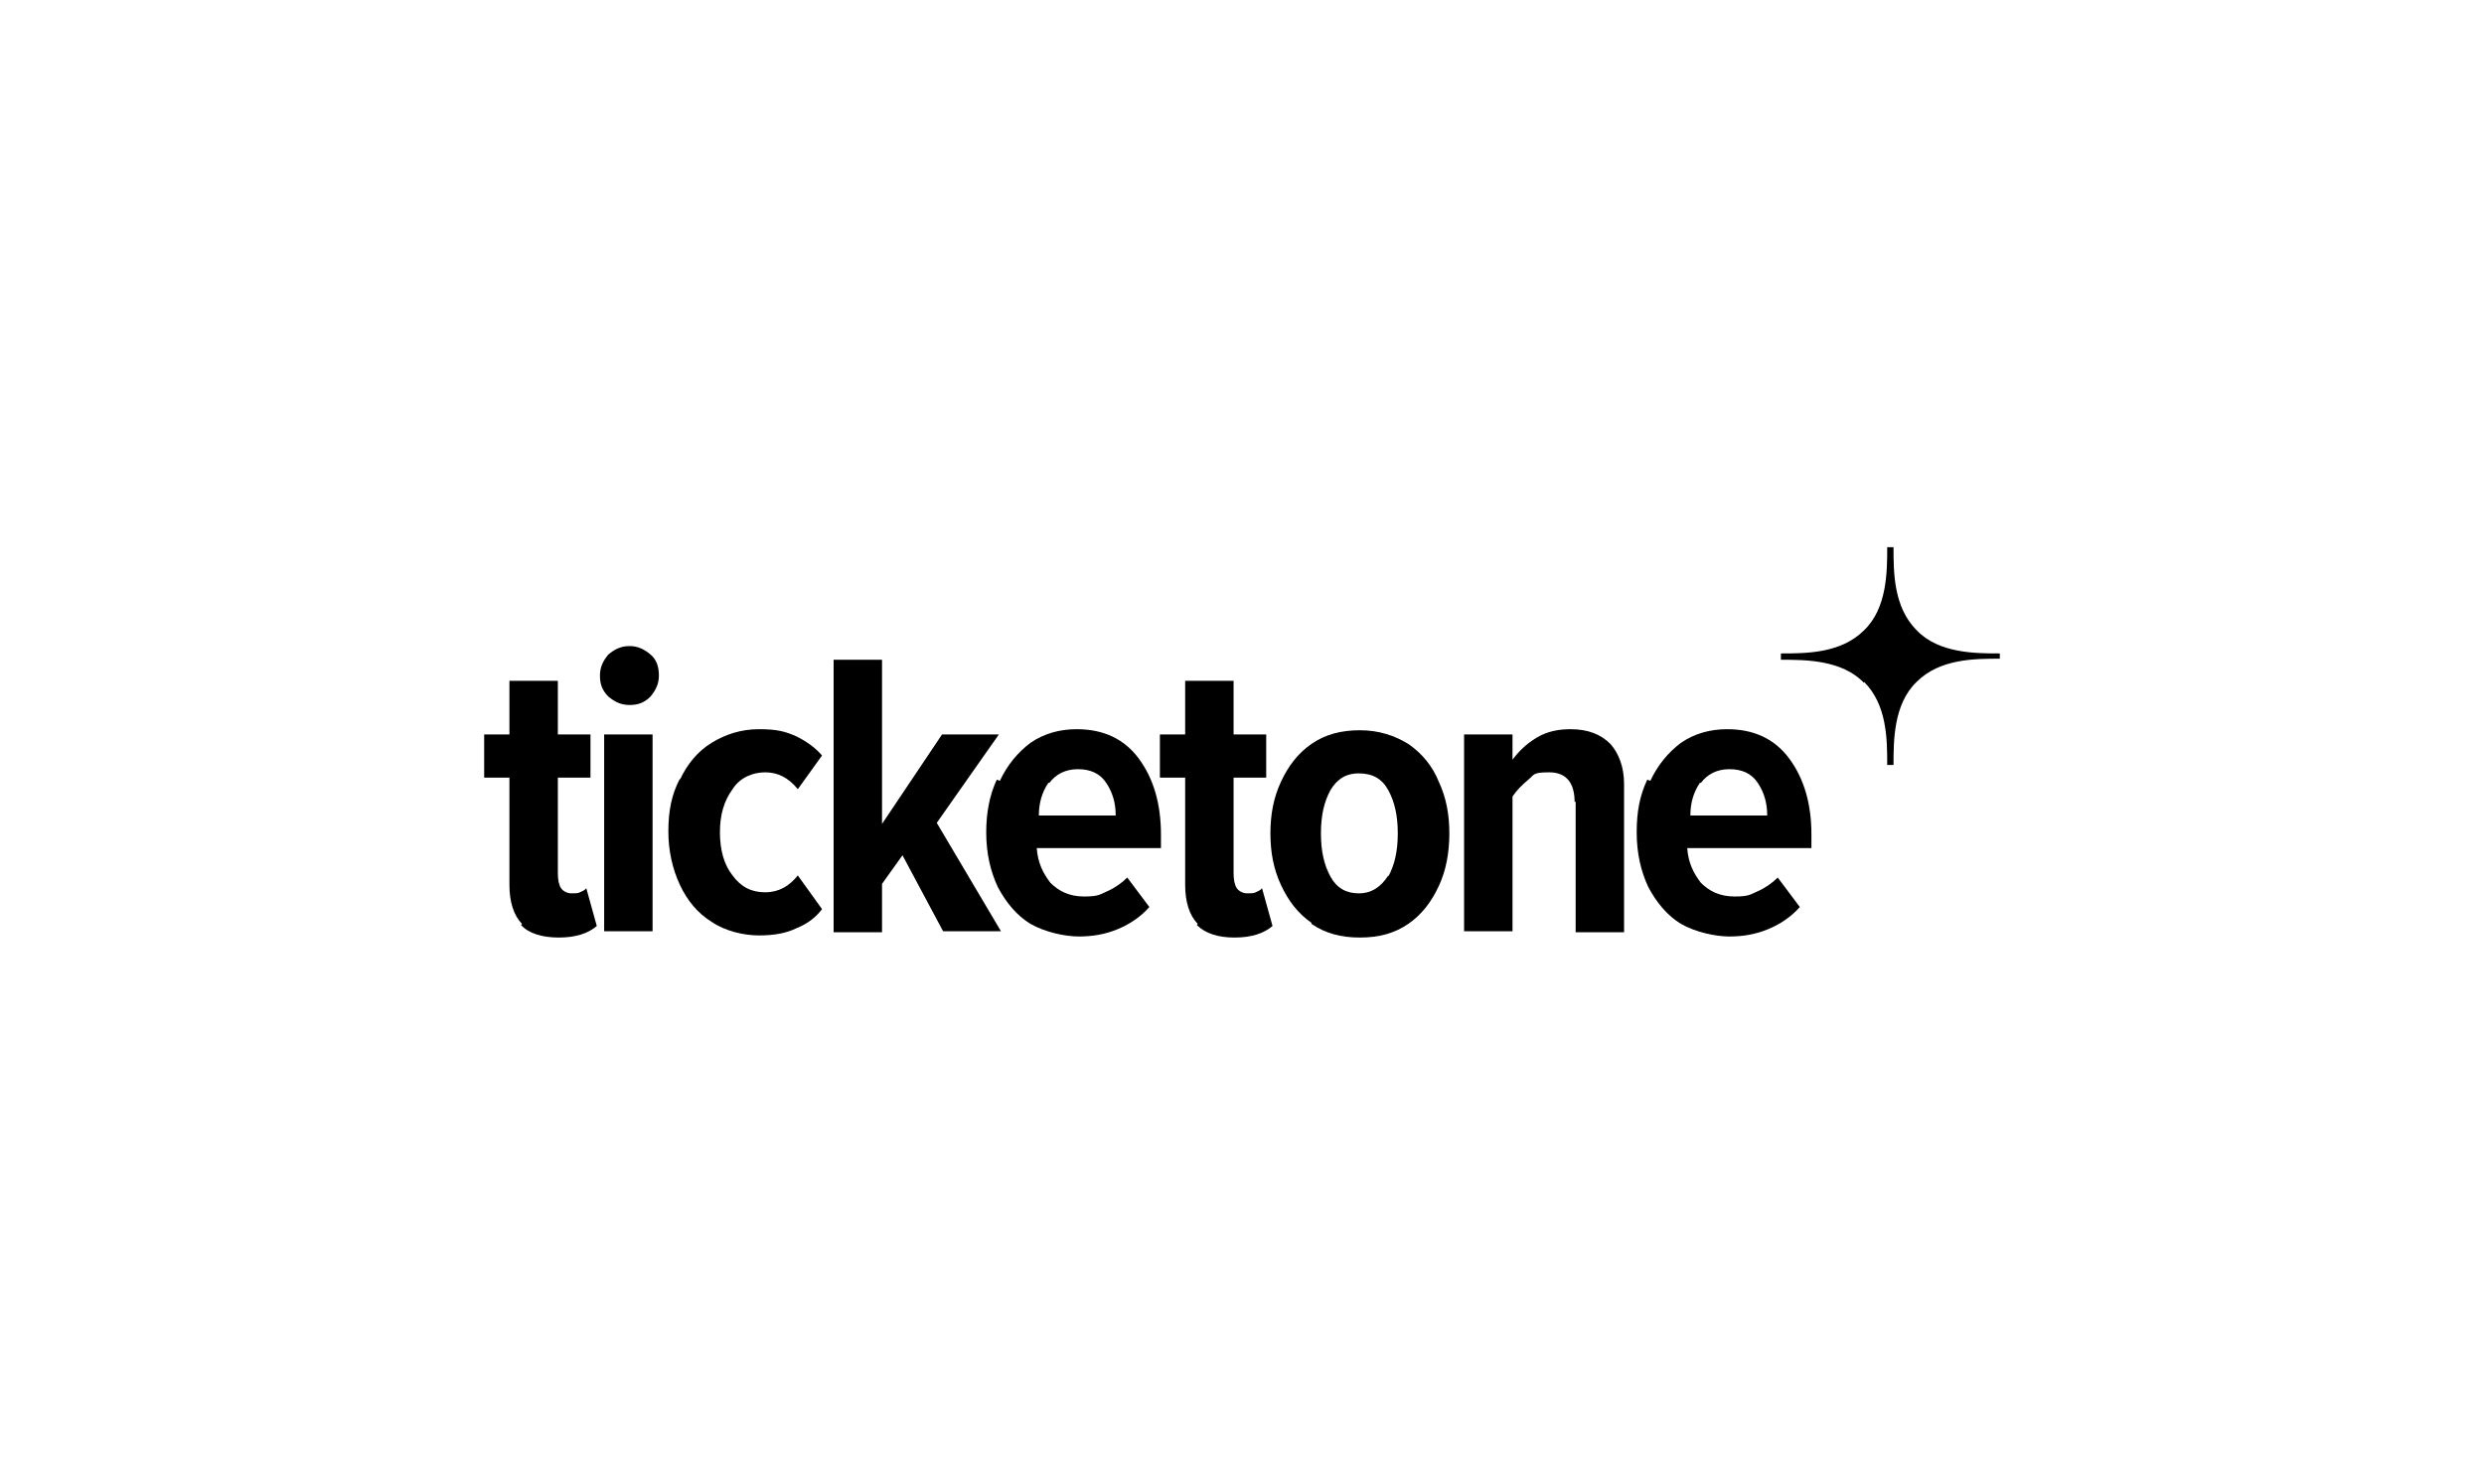
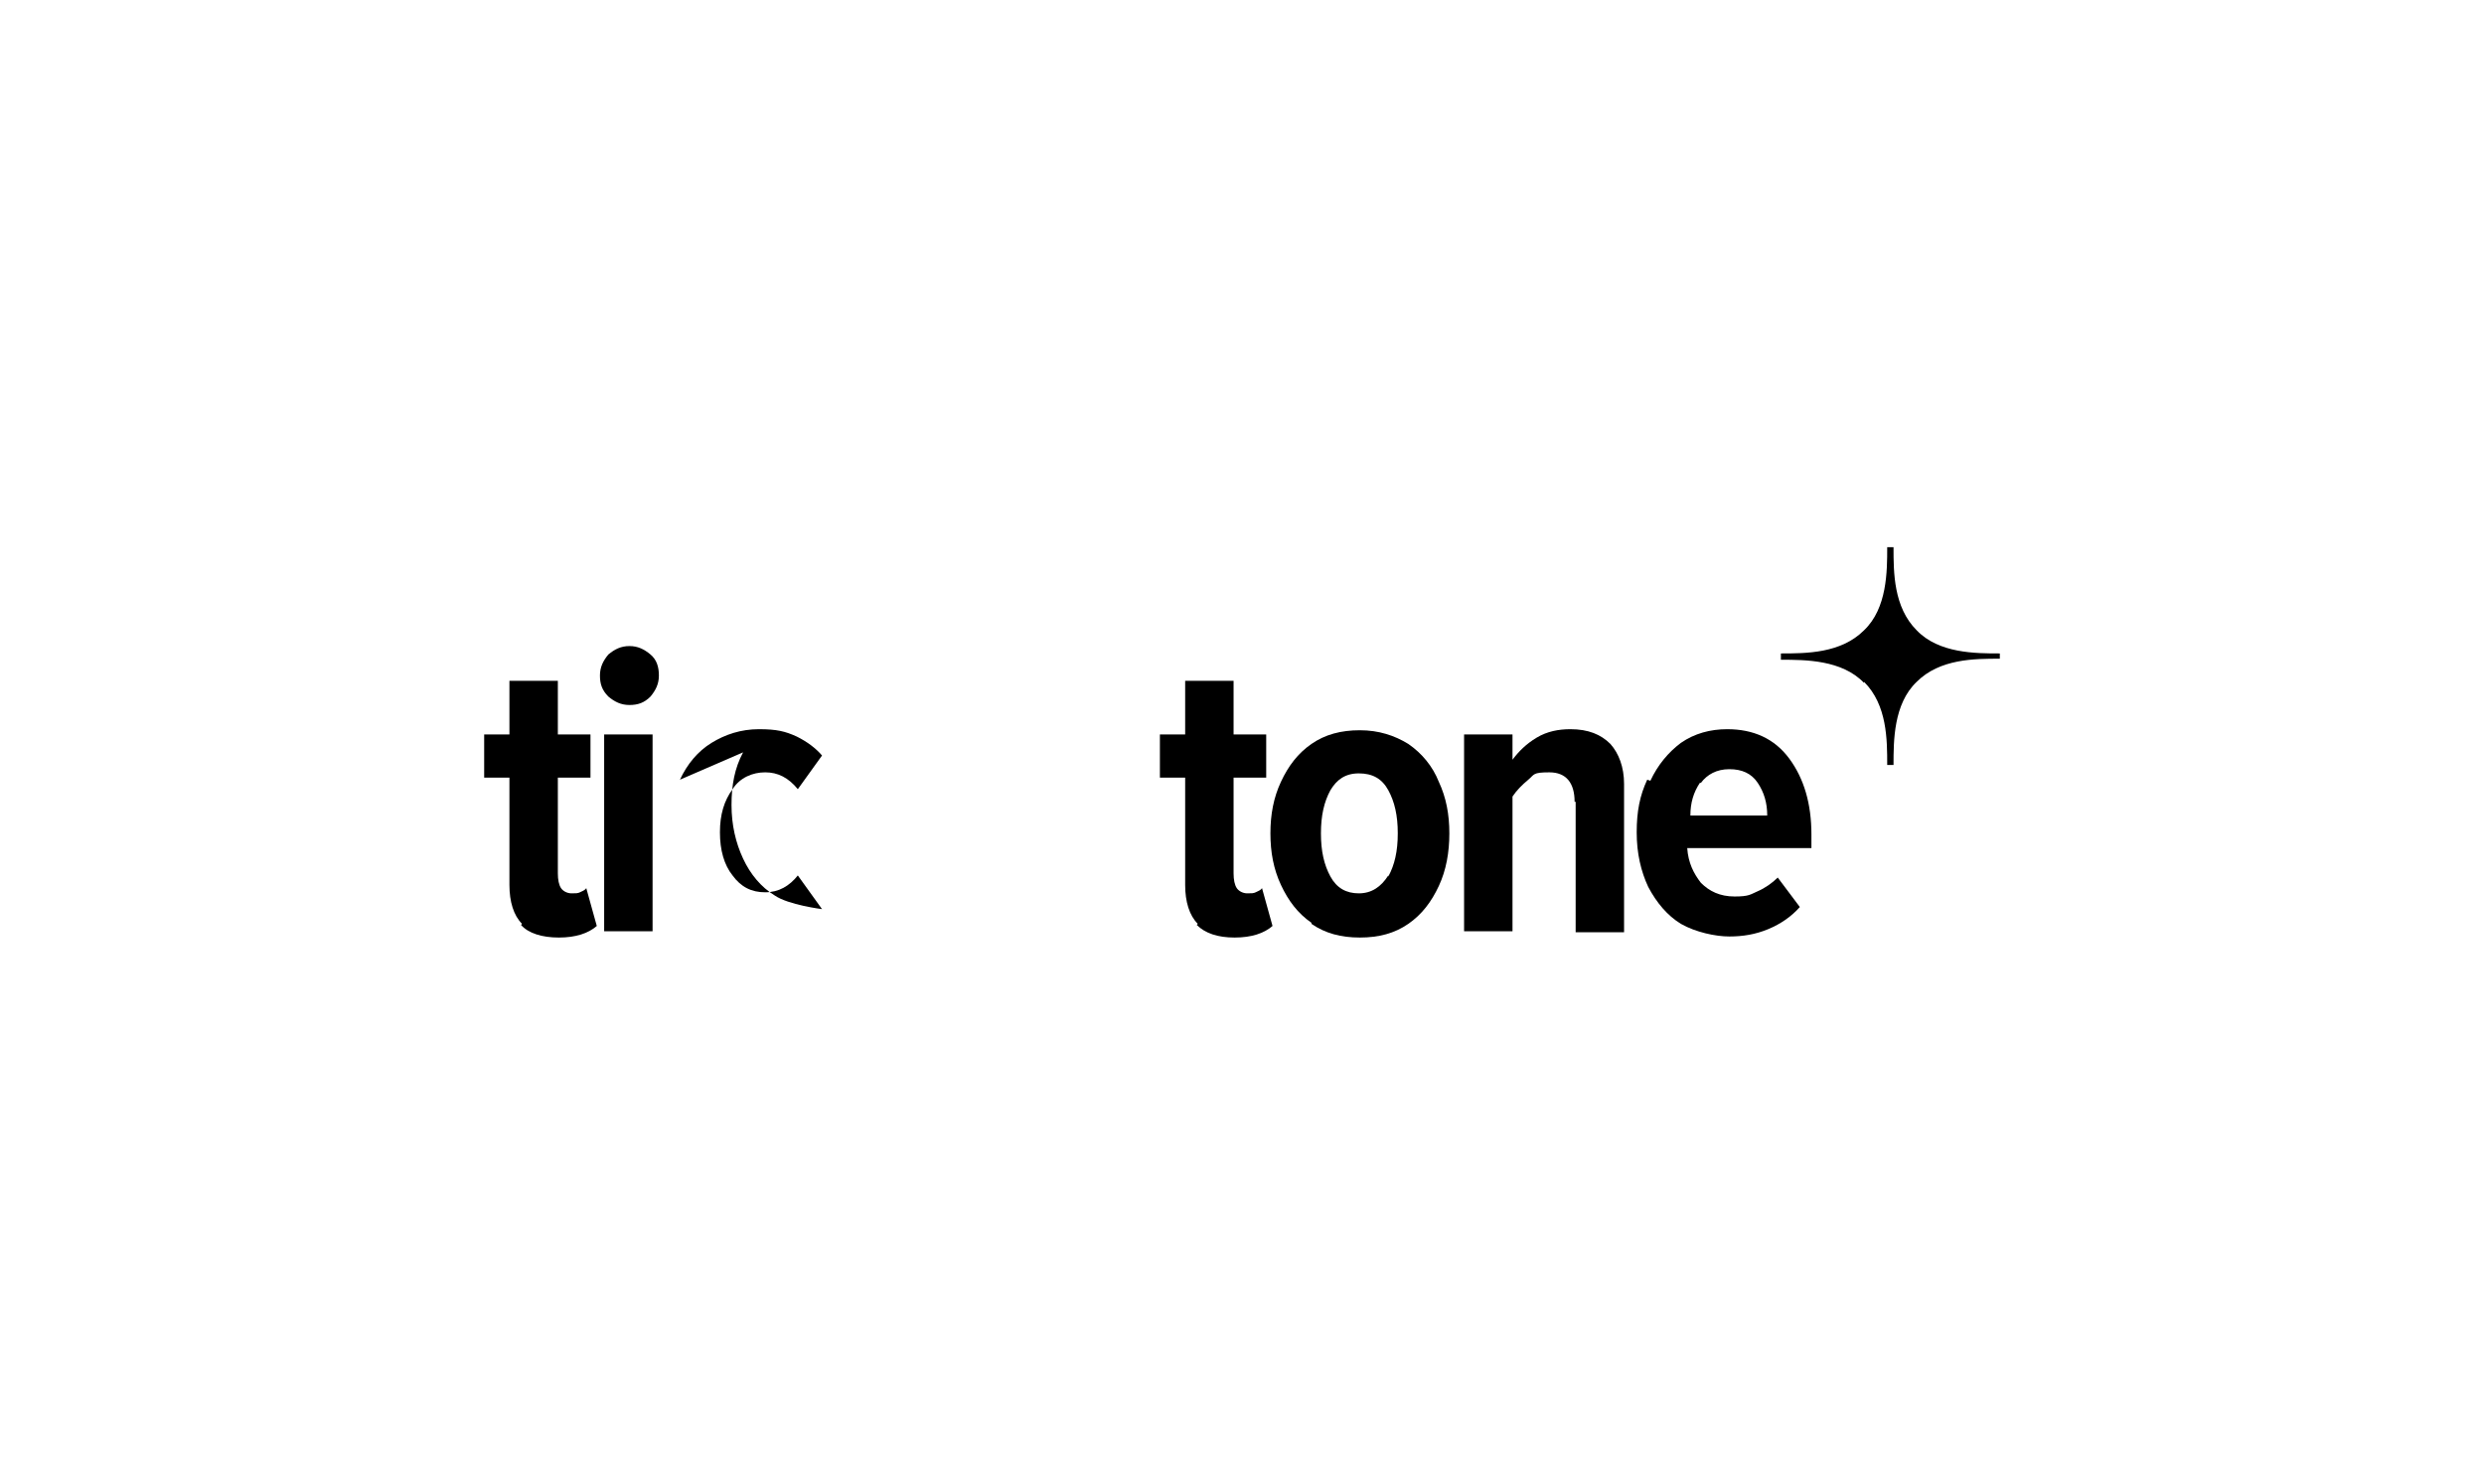
<svg xmlns="http://www.w3.org/2000/svg" id="Livello_1" version="1.1" viewBox="0 0 236 141">
  <path d="M49.6,87.8c-.8-.8-1.2-2.1-1.2-3.7v-10.2h-2.4v-4.1h2.4v-5.1h4.6v5.1h3.1v4.1h-3.1v9.1c0,.6.1,1.1.3,1.4.2.3.6.5,1,.5s.6,0,.8-.1c.2-.1.5-.2.6-.4l1,3.6c-.8.7-2,1.1-3.6,1.1s-2.9-.4-3.6-1.2Z" />
  <path d="M57.8,66.2c-.6-.6-.8-1.2-.8-2s.3-1.4.8-2c.6-.5,1.2-.8,2-.8s1.4.3,2,.8.8,1.2.8,2-.3,1.4-.8,2c-.6.6-1.2.8-2,.8s-1.4-.3-2-.8ZM57.4,69.8h4.6v18.7h-4.6v-18.7Z" />
-   <path d="M64.6,74.1c.7-1.5,1.7-2.7,3-3.5,1.3-.8,2.8-1.3,4.5-1.3s2.5.2,3.6.7c1,.5,1.8,1.1,2.4,1.8l-2.3,3.2c-.9-1.1-1.9-1.6-3.1-1.6s-2.4.5-3.1,1.6c-.8,1.1-1.2,2.4-1.2,4.1s.4,3.1,1.2,4.1c.8,1.1,1.8,1.6,3.1,1.6s2.3-.6,3.1-1.6l2.3,3.2c-.6.8-1.4,1.4-2.4,1.8-1,.5-2.2.7-3.6.7s-3.2-.4-4.5-1.3c-1.3-.8-2.3-2-3-3.5-.7-1.5-1.1-3.2-1.1-5.1s.3-3.5,1.1-5Z" />
-   <path d="M85.8,81.2l-2,2.8v4.6h-4.6v-25.9h4.6v15.6l5.7-8.5h5.4l-5.9,8.4,6.1,10.3h-5.5l-3.9-7.3Z" />
-   <path d="M95,74.2c.7-1.5,1.7-2.7,2.9-3.6,1.3-.9,2.8-1.3,4.4-1.3,2.5,0,4.5.9,5.9,2.8s2.1,4.3,2.1,7.2v1.3h-11.8c.1,1.4.6,2.4,1.3,3.3.8.8,1.8,1.3,3.2,1.3s1.5-.2,2.2-.5c.7-.3,1.4-.8,1.9-1.3l2.1,2.8c-.8.9-1.8,1.6-3,2.1-1.2.5-2.4.7-3.7.7s-3.2-.4-4.6-1.2c-1.3-.8-2.3-2-3.1-3.5-.7-1.5-1.1-3.2-1.1-5.2,0-1.8.3-3.5,1-5ZM99.6,74.4c-.6.9-.9,1.9-.9,3.1h7.3c0-1.2-.3-2.2-.9-3.1-.6-.9-1.5-1.3-2.7-1.3s-2.1.5-2.7,1.3Z" />
+   <path d="M64.6,74.1c.7-1.5,1.7-2.7,3-3.5,1.3-.8,2.8-1.3,4.5-1.3s2.5.2,3.6.7c1,.5,1.8,1.1,2.4,1.8l-2.3,3.2c-.9-1.1-1.9-1.6-3.1-1.6s-2.4.5-3.1,1.6c-.8,1.1-1.2,2.4-1.2,4.1s.4,3.1,1.2,4.1c.8,1.1,1.8,1.6,3.1,1.6s2.3-.6,3.1-1.6l2.3,3.2s-3.2-.4-4.5-1.3c-1.3-.8-2.3-2-3-3.5-.7-1.5-1.1-3.2-1.1-5.1s.3-3.5,1.1-5Z" />
  <path d="M113.8,87.8c-.8-.8-1.2-2.1-1.2-3.7v-10.2h-2.4v-4.1h2.4v-5.1h4.6v5.1h3.1v4.1h-3.1v9.1c0,.6.1,1.1.3,1.4.2.3.6.5,1,.5s.6,0,.8-.1c.2-.1.5-.2.6-.4l1,3.6c-.8.7-2,1.1-3.6,1.1s-2.8-.4-3.6-1.2Z" />
  <path d="M124.6,87.7c-1.3-.9-2.2-2.1-2.9-3.6-.7-1.5-1-3.1-1-4.9s.3-3.4,1-4.9c.7-1.5,1.6-2.7,2.9-3.6,1.3-.9,2.8-1.3,4.6-1.3s3.3.5,4.6,1.3c1.3.9,2.3,2.1,2.9,3.6.7,1.5,1,3.1,1,4.9s-.3,3.5-1,5c-.7,1.5-1.6,2.7-2.9,3.6-1.3.9-2.8,1.3-4.6,1.3s-3.3-.4-4.6-1.3ZM131.9,83.3c.6-1.1.9-2.4.9-4.1s-.3-3-.9-4.1c-.6-1.1-1.5-1.6-2.8-1.6s-2.1.6-2.7,1.6c-.6,1.1-.9,2.4-.9,4.1s.3,3,.9,4.1c.6,1.1,1.5,1.6,2.7,1.6,1.2,0,2.1-.6,2.8-1.7Z" />
  <path d="M149.6,76.2c0-1.8-.8-2.8-2.4-2.8s-1.4.2-2,.7c-.6.5-1.1,1-1.5,1.6v12.8h-4.6v-18.7h4.6v2.4c.6-.8,1.3-1.5,2.3-2.1,1-.6,2.1-.8,3.2-.8,1.7,0,2.9.5,3.8,1.4.8.9,1.3,2.2,1.3,3.8v14.1h-4.6v-12.4h0Z" />
  <path d="M156.8,74.2c.7-1.5,1.7-2.7,2.9-3.6,1.3-.9,2.8-1.3,4.4-1.3,2.5,0,4.5.9,5.9,2.8s2.1,4.3,2.1,7.2v1.3h-11.8c.1,1.4.6,2.4,1.3,3.3.8.8,1.8,1.3,3.2,1.3s1.5-.2,2.2-.5c.7-.3,1.4-.8,1.9-1.3l2.1,2.8c-.8.9-1.8,1.6-3,2.1s-2.4.7-3.7.7-3.2-.4-4.6-1.2c-1.3-.8-2.3-2-3.1-3.5-.7-1.5-1.1-3.2-1.1-5.2s.3-3.5,1-5ZM161.5,74.4c-.6.9-.9,1.9-.9,3.1h7.3c0-1.2-.3-2.2-.9-3.1-.6-.9-1.5-1.3-2.7-1.3s-2.1.5-2.7,1.3Z" />
  <path d="M177.1,64.8c2.2,2.2,2.2,5.5,2.2,7.9h.6c0-2.3,0-5.8,2.2-7.9,2.2-2.2,5.5-2.2,7.9-2.2v-.5c-2.3,0-5.8,0-7.9-2.2-2.2-2.2-2.2-5.5-2.2-7.9h-.6c0,2.3,0,5.8-2.2,7.9-2.2,2.2-5.5,2.2-7.9,2.2v.6c2.3,0,5.8,0,7.9,2.2Z" />
</svg>